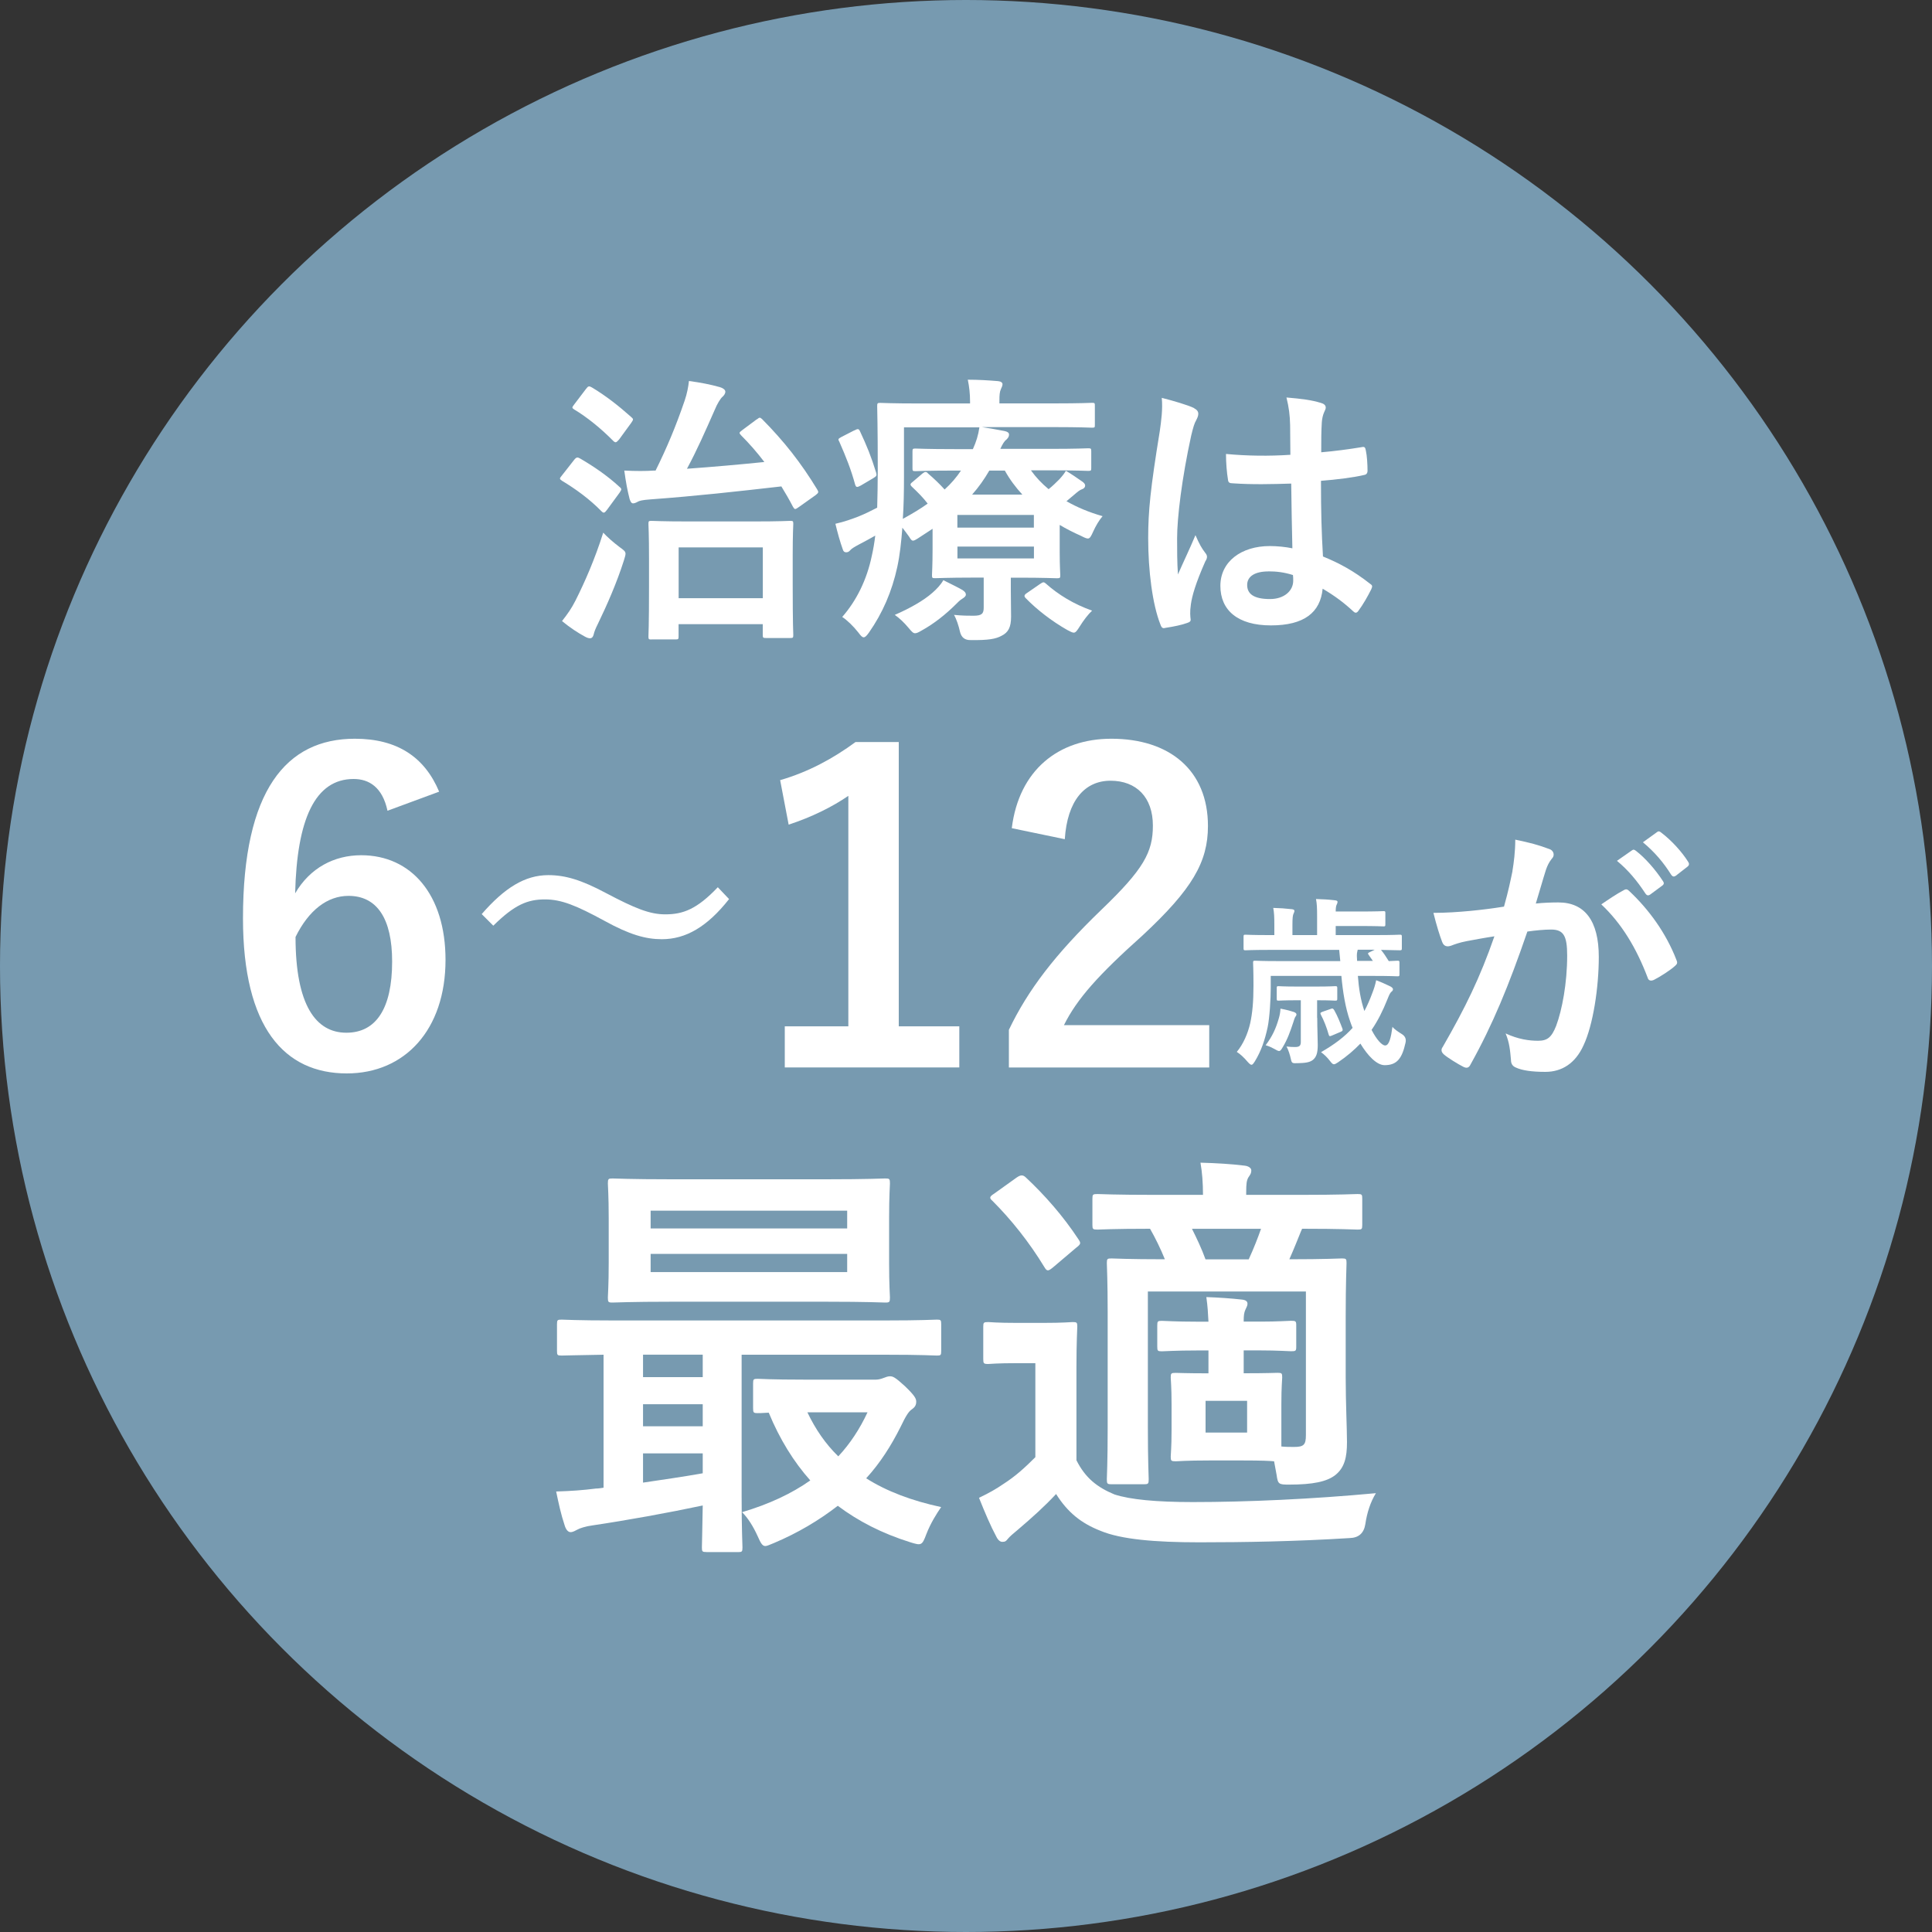
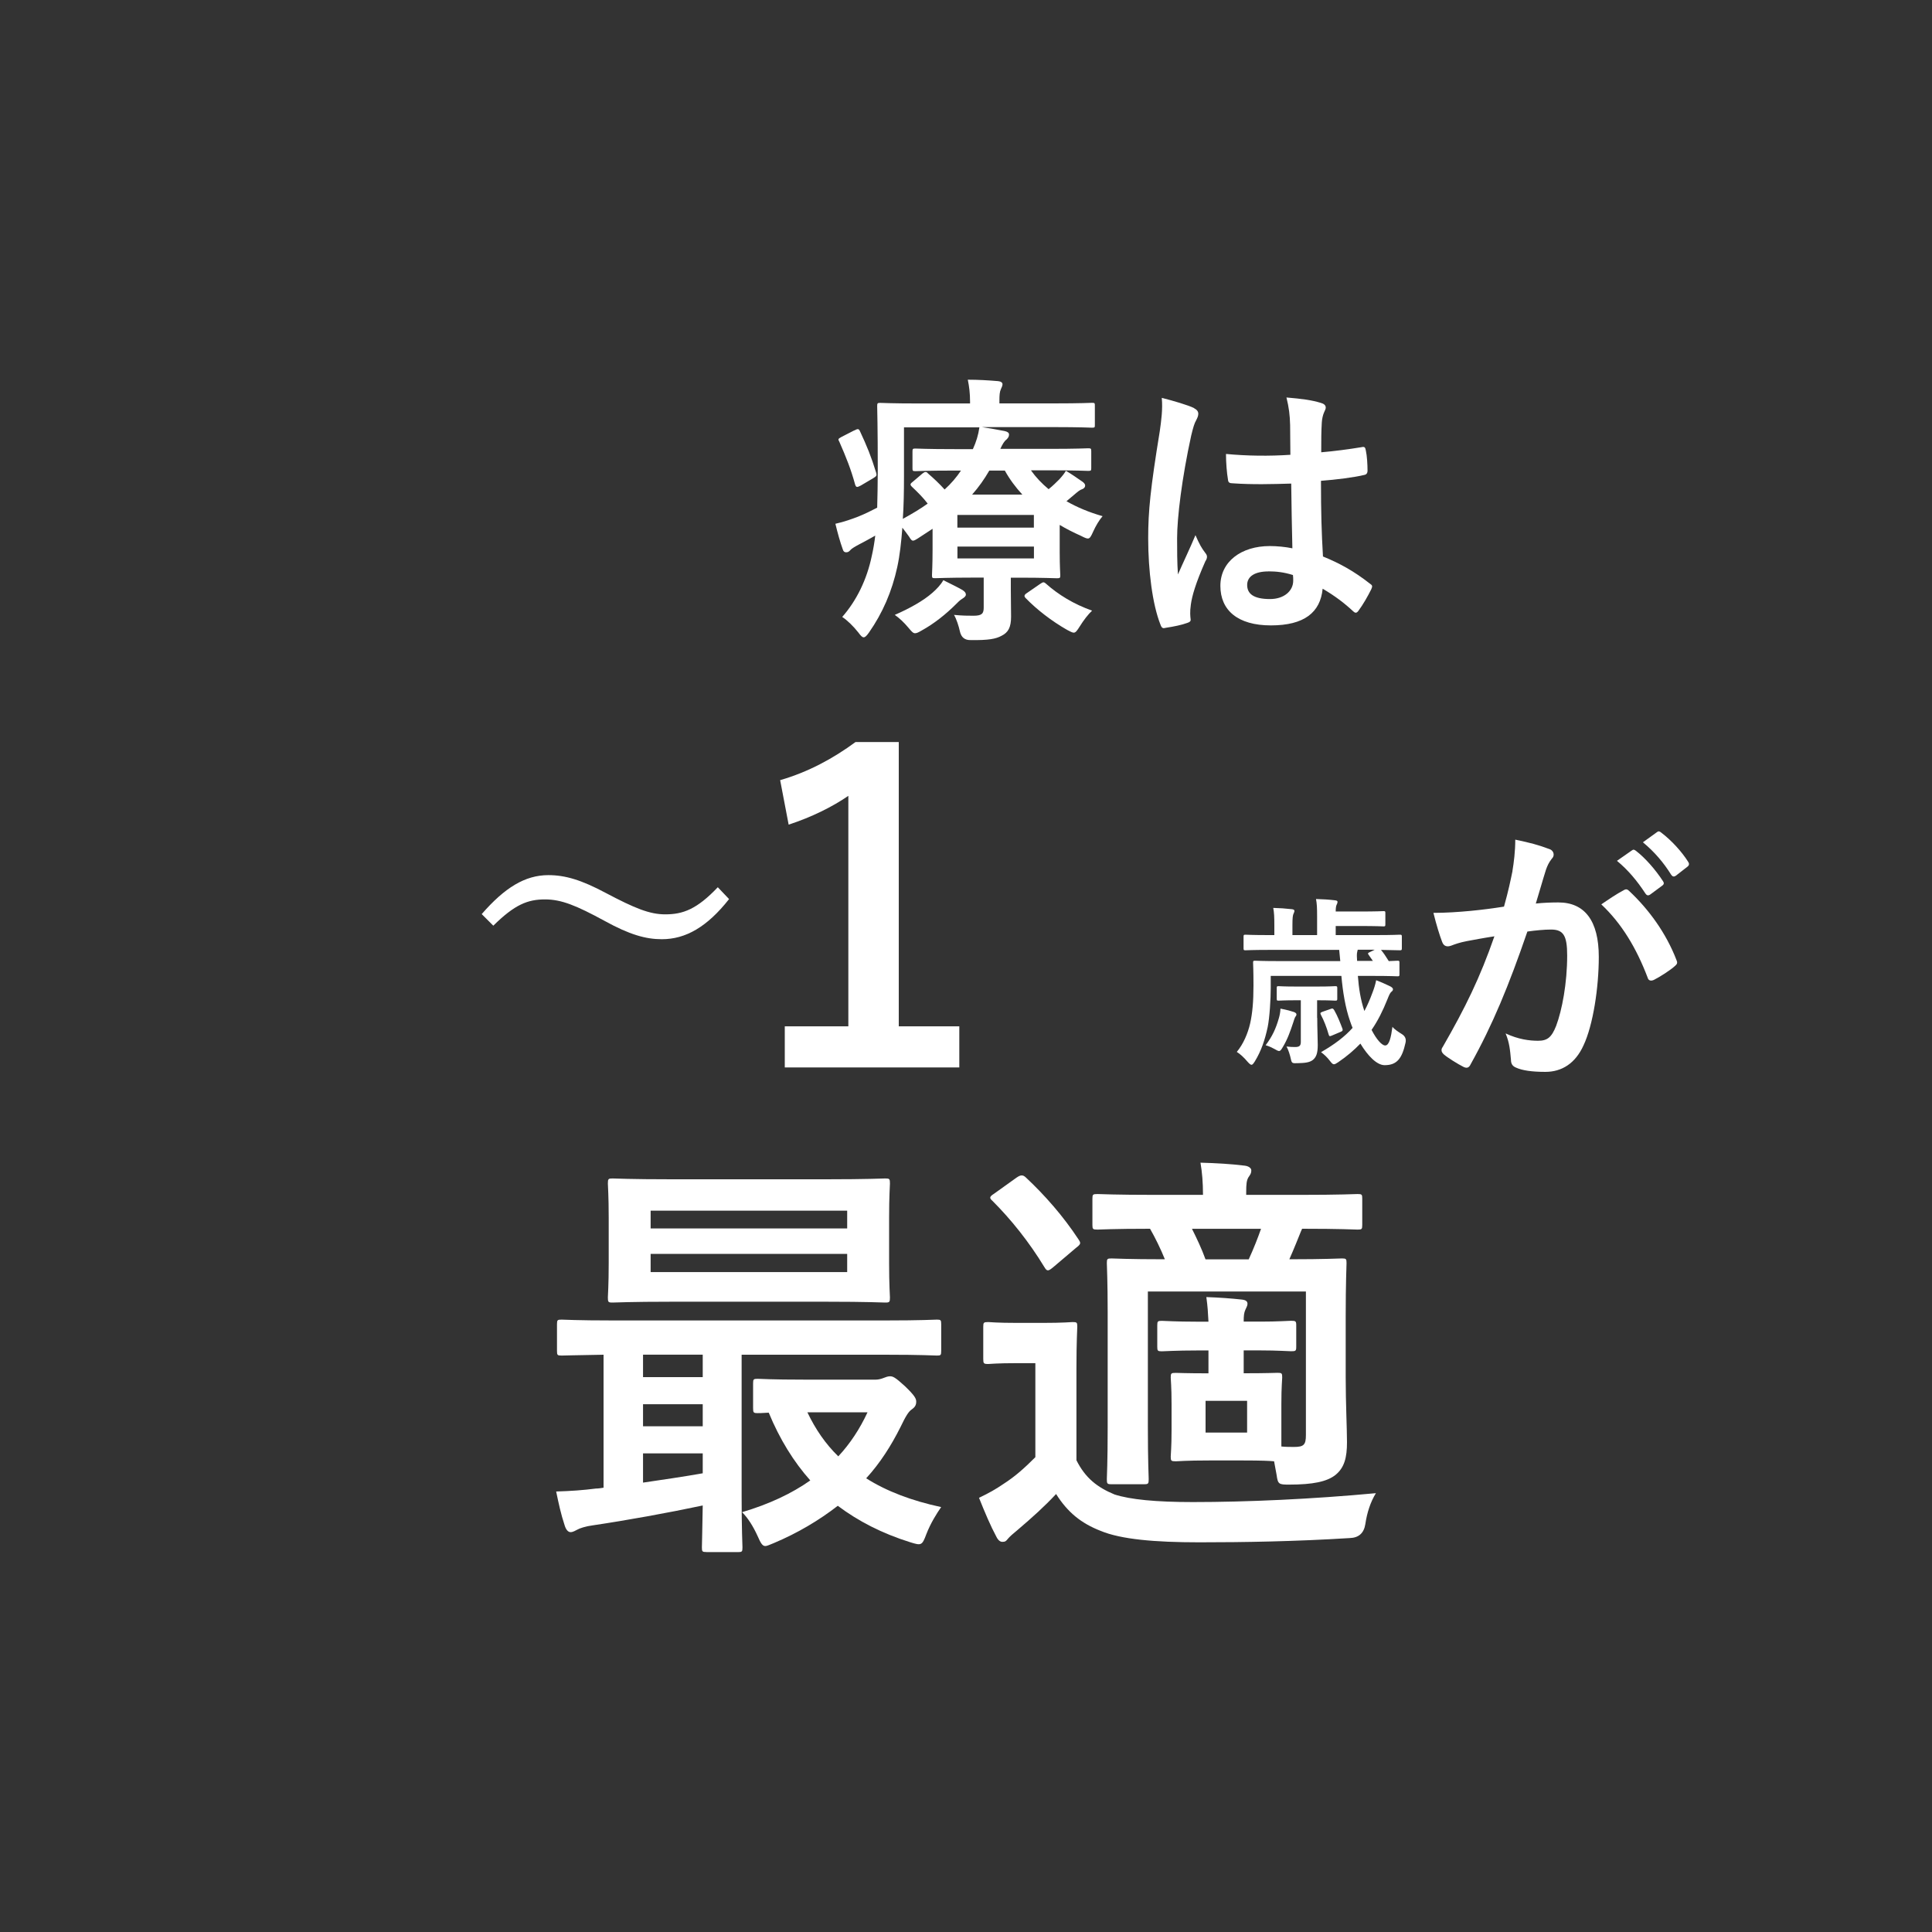
<svg xmlns="http://www.w3.org/2000/svg" id="_レイヤー_2" data-name="レイヤー 2" viewBox="0 0 300 300">
  <rect x="0" y="0" width="300" height="300" fill="#333333" stroke="none" />
  <defs>
    <style>
      .cls-1 {
        fill: #88b4d0;
      }

      .cls-2 {
        fill: #fff;
      }

      .cls-3 {
        opacity: .8;
      }
    </style>
  </defs>
  <g id="_レイヤー_1-2" data-name="レイヤー 1">
    <g>
      <g class="cls-3">
-         <circle class="cls-1" cx="150" cy="150" r="150" />
-       </g>
+         </g>
      <g>
        <g>
-           <path class="cls-2" d="M89.15,71.41c.35-.44.53-.44.92-.22,1.97,1.14,4.25,2.67,6.14,4.43.18.13.26.26.26.35,0,.13-.09.26-.26.53l-1.93,2.63c-.4.53-.53.61-.88.26-1.84-1.89-4.08-3.51-6.14-4.74-.18-.13-.31-.22-.31-.35,0-.09.13-.26.31-.48l1.89-2.41ZM89.37,93.24c1.45-2.89,2.98-6.36,4.3-10.53.61.66,1.54,1.49,2.54,2.24.66.48.92.66.92,1.05,0,.26-.13.57-.26,1.05-1.1,3.46-2.63,6.93-4.03,9.82-.35.7-.57,1.23-.66,1.67-.09.35-.26.57-.57.57-.22,0-.48-.09-.79-.26-1.05-.57-2.28-1.36-3.55-2.41.92-1.18,1.45-1.93,2.1-3.2ZM90.99,60.4c.35-.48.48-.48.88-.26,2.15,1.27,4.21,2.89,6.18,4.65.35.31.31.35-.04.88l-1.89,2.59c-.44.48-.53.53-.88.22-1.89-1.93-4.12-3.73-6.1-4.91-.39-.26-.31-.31.04-.79l1.8-2.37ZM117.52,65.13c.44-.35.48-.35.83-.04,3.42,3.46,6.01,6.75,8.55,10.92.22.39.26.48-.26.88l-2.59,1.84c-.26.18-.44.31-.57.31s-.22-.13-.35-.35c-.57-1.1-1.18-2.15-1.8-3.16-6.93.79-13.16,1.49-20.39,2.02-1.23.09-1.67.22-1.89.35-.31.17-.53.26-.75.26-.26,0-.39-.26-.53-.66-.35-1.36-.57-2.54-.83-4.43,1.84.09,3.29.09,4.6,0h.26c1.71-3.46,3.11-6.75,4.52-10.88.35-1.01.57-2.15.66-3.03,1.89.26,3.29.53,4.82.96.44.13.83.39.83.7s-.22.61-.48.83c-.26.22-.79,1.05-1.18,2.02-1.49,3.38-2.76,6.27-4.3,9.12,4.25-.31,8.2-.66,12.02-1.05-1.1-1.45-2.32-2.85-3.64-4.17-.31-.35-.31-.39.22-.79l2.24-1.67ZM101.17,99.3c-.44,0-.48-.04-.48-.48,0-.26.09-1.45.09-7.98v-3.95c0-3.99-.09-5.26-.09-5.53,0-.44.04-.48.48-.48.31,0,1.71.09,5.7.09h10.22c3.99,0,5.35-.09,5.61-.09.44,0,.48.04.48.48,0,.22-.09,1.54-.09,4.82v4.47c0,6.45.09,7.67.09,7.94,0,.44-.04.48-.48.48h-3.73c-.48,0-.53-.04-.53-.48v-1.67h-13.07v1.89c0,.44-.04.48-.48.48h-3.73ZM105.38,92.89h13.07v-7.89h-13.07v7.89Z" />
          <path class="cls-2" d="M160.11,73.07c.75,1.05,1.67,2.02,2.72,2.89.66-.53,1.18-1.05,1.67-1.54.48-.53.79-.92,1.01-1.32.75.44,1.84,1.18,2.59,1.71.35.26.4.44.4.61,0,.22-.18.44-.44.53-.4.13-.7.39-1.32.92l-1.14.96c1.62.92,3.46,1.71,5.61,2.32-.53.61-1.05,1.49-1.45,2.37-.35.79-.53,1.1-.83,1.1-.22,0-.53-.13-1.05-.4-1.18-.53-2.32-1.1-3.33-1.71v4.25c0,2.24.09,3.29.09,3.55,0,.44-.04.48-.53.48-.26,0-2.11-.09-5.75-.09h-1.4v1.88c0,1.62.04,2.76.04,4.17,0,1.67-.44,2.46-1.49,2.98-.88.48-2.02.7-4.78.66q-1.36.04-1.67-1.32c-.18-.83-.53-1.93-.92-2.59,1.4.13,2.15.13,3.03.13,1.32,0,1.58-.35,1.58-1.27v-4.65h-1.8c-3.6,0-5.48.09-5.75.09-.44,0-.48-.04-.48-.48,0-.26.09-1.53.09-4.03v-3.16l-2.28,1.49c-.35.22-.57.35-.75.35-.22,0-.35-.18-.61-.61-.4-.57-.75-1.01-1.05-1.4-.18,2.28-.39,4.25-.79,6.1-.83,3.82-2.28,7.15-4.39,10.17-.35.48-.57.75-.83.75-.22,0-.44-.22-.83-.75-.75-.96-1.75-1.93-2.5-2.41,2.19-2.5,3.82-5.74,4.6-9.52.22-.96.4-2.02.53-3.11-.83.48-1.67.92-2.5,1.36-.66.35-1.18.66-1.36.88-.22.26-.4.35-.66.35s-.44-.13-.53-.48c-.4-1.1-.79-2.5-1.14-3.95,1.4-.31,2.59-.75,3.51-1.1,1.1-.44,2.06-.92,2.98-1.4.04-1.71.09-3.6.09-5.79,0-6.71-.09-9.69-.09-9.95,0-.48.04-.53.48-.53.26,0,1.8.09,6.05.09h7.89v-.31c0-1.23-.13-2.32-.35-3.38,1.67,0,3.11.09,4.69.22.44.04.7.22.7.48s-.13.48-.26.79c-.18.39-.22.92-.22,1.71v.48h8.42c4.25,0,5.7-.09,5.96-.09.44,0,.44.04.44.53v2.85c0,.44,0,.48-.44.48-.26,0-1.71-.09-5.96-.09h-11.14c1.18.18,2.46.4,3.51.61.44.09.7.26.7.53,0,.31-.09.48-.39.79-.35.26-.61.7-.96,1.45h7.59c4.3,0,5.79-.09,6.05-.09.44,0,.48.04.48.48v2.59c0,.39-.04.44-.48.44-.26,0-1.75-.09-6.05-.09h-2.81ZM132.66,66.84c.57-.31.7-.26.88.13,1.05,2.24,1.75,3.95,2.5,6.4.13.44.09.57-.44.88l-1.93,1.14c-.26.13-.44.22-.57.22s-.22-.09-.31-.35c-.66-2.41-1.4-4.25-2.46-6.67-.22-.39-.22-.44.35-.75l1.97-1.01ZM149.45,91.62c.35.22.53.44.53.7s-.22.44-.57.66c-.31.17-.75.61-.96.83-1.58,1.58-3.46,3.07-5.31,4.08-.53.31-.79.44-1.05.44-.31,0-.53-.26-1.05-.88-.66-.79-1.4-1.49-2.1-1.97,2.32-1.01,4.43-2.19,5.83-3.42.66-.57,1.32-1.27,1.71-1.97,1.05.53,2.24,1.1,2.98,1.53ZM148.22,73.07c-4.3,0-5.79.09-6.05.09-.44,0-.48-.04-.48-.44v-2.59c0-.44.04-.48.48-.48.26,0,1.75.09,6.05.09h2.85c.53-1.18.83-2.15,1.01-3.38h-11.71v7.5c0,2.5-.04,4.74-.18,6.71,1.45-.79,2.76-1.58,3.86-2.37-.7-.92-1.49-1.71-2.46-2.63-.35-.35-.22-.48.18-.79l1.49-1.27c.22-.17.35-.22.44-.22.13,0,.26.04.39.22.88.75,1.8,1.62,2.59,2.5,1.01-.92,1.84-1.89,2.54-2.94h-1.01ZM148.66,79.96v1.97h11.88v-1.97h-11.88ZM160.55,84.87h-11.88v1.84h11.88v-1.84ZM158.75,76.8c-1.05-1.14-1.97-2.37-2.72-3.73h-2.41c-.79,1.36-1.62,2.54-2.67,3.73h7.81ZM161.47,90.7c.48-.31.57-.39.92-.09,1.97,1.75,4.34,3.2,7.19,4.21-.61.57-1.32,1.49-1.89,2.41-.44.7-.66,1.01-.96,1.01-.22,0-.53-.17-1.05-.44-2.37-1.36-4.65-3.11-6.4-4.91-.31-.31-.26-.53.22-.83l1.97-1.36Z" />
          <path class="cls-2" d="M185.41,63.38c.48.26.66.53.66.88,0,.31-.13.61-.31.96-.31.53-.48,1.14-.79,2.41-1.45,6.62-2.19,12.76-2.19,15.96,0,1.75,0,3.77.13,5.61.88-2.02,1.8-3.9,2.72-6.1.61,1.4.96,2.02,1.53,2.76.18.22.26.39.26.61s-.09.44-.26.7c-1.53,3.46-2.06,5.39-2.24,6.67-.18,1.23-.09,1.89-.04,2.32.04.31-.13.44-.53.57-.83.31-2.1.57-3.29.75-.48.13-.66.09-.88-.53-1.23-3.11-1.89-8.33-1.89-13.38,0-4.21.35-7.72,1.8-16.62.22-1.54.48-3.42.31-5.17,1.75.44,4.12,1.14,5,1.58ZM200.5,75.09c-2.98.09-6.05.17-9.03-.04-.57,0-.75-.13-.79-.57-.18-1.05-.31-2.63-.31-3.99,3.29.31,6.71.35,10,.13,0-1.58-.04-2.98-.04-4.6-.04-1.58-.18-2.72-.57-4.3,2.54.22,3.86.4,5.31.83.48.13.79.35.79.74,0,.22-.09.35-.26.75-.18.4-.31.96-.35,1.54-.09,1.49-.09,2.63-.09,4.65,2.06-.17,4.34-.48,6.23-.79.53-.13.61.04.7.53.18.79.26,2.19.26,3.11,0,.39-.18.61-.48.66-1.58.39-4.47.75-6.75.92,0,4.91.09,7.98.31,11.75,2.59,1.05,4.82,2.28,7.28,4.21.4.26.44.39.22.88-.57,1.14-1.27,2.37-2.02,3.38-.13.17-.26.26-.39.26s-.26-.09-.4-.22c-1.36-1.27-2.81-2.37-4.74-3.51-.35,3.68-2.85,5.7-8.03,5.7s-7.85-2.37-7.85-6.14,3.25-6.18,7.67-6.18c1.14,0,2.46.13,3.51.35-.09-3.38-.13-6.58-.18-10.04ZM196.95,88.73c-2.06,0-3.29.75-3.29,2.1s.96,2.19,3.55,2.19c2.19,0,3.6-1.27,3.6-2.85,0-.31,0-.53-.04-.88-1.4-.44-2.59-.57-3.81-.57Z" />
        </g>
        <g>
          <path class="cls-2" d="M109.71,241c-.66,0-.72-.07-.72-.72,0-.39.07-2.43.13-6.51-5.26,1.12-11.77,2.3-17.1,3.09-1.05.13-2.04.46-2.37.66-.26.13-.66.39-1.05.39s-.72-.39-.92-1.05c-.59-1.78-.92-3.35-1.32-5.26,2.3-.07,4.14-.2,6.18-.46.39,0,.79-.07,1.18-.13v-20.65c-4.47.07-6.18.13-6.51.13-.66,0-.72-.07-.72-.72v-4.14c0-.66.07-.72.72-.72.39,0,2.3.13,8.02.13h42.23c5.72,0,7.63-.13,8.03-.13.59,0,.66.07.66.72v4.14c0,.66-.07.72-.66.72-.4,0-2.3-.13-8.03-.13h-22.3v22.04c0,5.07.13,7.5.13,7.89,0,.66-.07.72-.72.72h-4.87ZM128.26,183.12c6.51,0,8.81-.13,9.21-.13.66,0,.72.07.72.79,0,.4-.13,1.84-.13,5.39v6.91c0,3.55.13,5,.13,5.39,0,.72-.07.79-.72.79-.39,0-2.7-.13-9.21-.13h-23.94c-6.51,0-8.75.13-9.21.13-.66,0-.72-.07-.72-.79,0-.39.13-1.84.13-5.39v-6.91c0-3.55-.13-5-.13-5.39,0-.72.07-.79.72-.79.46,0,2.7.13,9.21.13h23.94ZM109.12,213.84v-3.49h-9.27v3.49h9.27ZM109.12,221.47v-3.42h-9.27v3.42h9.27ZM109.12,225.68h-9.27v4.54c3.09-.46,6.31-.92,9.27-1.45v-3.09ZM101.03,190.75h30.52v-2.76h-30.52v2.76ZM131.55,194.7h-30.52v2.83h30.52v-2.83ZM136.02,214.23c.39,0,.85-.13,1.18-.26.33-.13.66-.26.99-.26.46,0,.79.13,2.3,1.51,1.58,1.51,1.78,1.97,1.78,2.43,0,.53-.2.85-.66,1.18-.53.33-.99,1.12-1.78,2.76-1.45,2.89-3.16,5.59-5.33,7.96,3.22,2.04,7.1,3.49,11.64,4.47-.72,1.05-1.64,2.5-2.3,4.21-.66,1.78-.79,1.78-2.5,1.25-4.41-1.38-8.09-3.29-11.25-5.66-2.89,2.24-6.18,4.21-9.93,5.79-.66.26-1.05.46-1.32.46-.46,0-.72-.46-1.18-1.51-.72-1.58-1.51-2.83-2.43-3.75,4.21-1.25,7.7-2.89,10.59-4.93-2.57-2.89-4.74-6.38-6.45-10.52-1.05.07-1.51.07-1.71.07-.66,0-.72-.07-.72-.79v-3.82c0-.66.07-.72.72-.72.39,0,2.04.13,7.24.13h11.12ZM125.37,219.3c1.25,2.63,2.83,4.93,4.8,6.84,1.84-1.97,3.35-4.28,4.54-6.84h-9.34Z" />
          <path class="cls-2" d="M167.14,226.73c1.38,2.76,3.22,4.21,5.92,5.33,2.43.79,6.45,1.18,12.17,1.18,8.42,0,18.55-.46,28.42-1.38-.85,1.38-1.38,3.03-1.64,4.8q-.33,2.11-2.43,2.17c-8.42.53-16.45.66-23.35.66s-12.17-.46-15.33-1.78c-3.03-1.18-5.13-2.89-6.91-5.72-1.84,1.97-3.68,3.62-5.99,5.59-.72.59-1.18.99-1.51,1.38-.26.33-.39.46-.85.46-.33,0-.66-.26-.92-.79-.92-1.71-1.78-3.75-2.7-6.05,1.64-.79,2.57-1.32,3.82-2.17,1.84-1.18,3.29-2.5,4.93-4.14v-14.6h-2.7c-3.42,0-4.28.13-4.6.13-.72,0-.79-.07-.79-.79v-5c0-.66.07-.72.79-.72.33,0,1.18.13,4.6.13h3.75c3.42,0,4.41-.13,4.74-.13.66,0,.72.07.72.72,0,.39-.13,2.3-.13,6.38v14.34ZM157.86,182.85c.39-.26.59-.33.79-.33s.39.07.66.33c2.89,2.7,5.79,5.99,8.16,9.6.39.59.39.72-.39,1.32l-3.49,2.96c-.4.33-.66.53-.86.53s-.33-.13-.53-.46c-2.43-4.01-5.26-7.5-8.09-10.33-.53-.46-.46-.66.26-1.12l3.49-2.5ZM195.75,205.22c2.63,0,4.34-.13,4.74-.13.72,0,.79.07.79.72v3.29c0,.66-.07.72-.79.72-.4,0-2.1-.13-4.74-.13h-2.63v3.55c3.75,0,4.8-.07,5.26-.07.66,0,.72.07.72.72,0,.39-.13,1.38-.13,4.14v6.58c.72.07,1.32.07,1.97.07,1.51,0,1.84-.33,1.84-1.84v-22.3h-24.54v20.92c0,5.53.13,7.83.13,8.22,0,.72-.07.79-.72.79h-5.06c-.66,0-.72-.07-.72-.79,0-.39.13-2.5.13-8.09v-17.76c0-5-.13-7.24-.13-7.7,0-.66.07-.72.72-.72.46,0,2.5.13,8.29.13-.66-1.64-1.51-3.36-2.3-4.74-5.72,0-7.83.13-8.16.13-.72,0-.79-.07-.79-.72v-4.08c0-.66.07-.72.79-.72.4,0,2.63.13,9.21.13h7.17c0-1.91-.13-3.49-.39-5,2.5.07,4.74.2,6.84.46.66.07,1.05.4,1.05.72,0,.53-.2.72-.46,1.12-.26.46-.33.99-.33,2.24v.46h8.29c6.38,0,8.62-.13,9.01-.13.66,0,.72.07.72.72v4.08c0,.66-.07.72-.72.72-.4,0-2.57-.13-8.62-.13l-.2.46c-.46,1.12-.99,2.5-1.78,4.28,5.59,0,7.76-.13,8.16-.13.66,0,.72.07.72.72,0,.39-.13,3.09-.13,8.29v9.47c0,4.01.2,7.96.2,10.06,0,2.37-.4,3.95-1.78,5.07-1.32,1.05-3.49,1.51-7.24,1.51-1.58,0-1.71-.07-1.91-1.51l-.39-2.11c-.72-.07-1.97-.13-4.74-.13h-5.39c-3.62,0-4.74.13-5.13.13-.72,0-.79-.07-.79-.72,0-.39.13-1.38.13-4.14v-4.01c0-2.76-.13-3.75-.13-4.14,0-.66.07-.72.79-.72.4,0,1.51.07,5.07.07v-3.55h-1.84c-3.22,0-5,.13-5.39.13-.66,0-.72-.07-.72-.72v-3.29c0-.66.07-.72.72-.72.39,0,2.17.13,5.39.13h1.84c-.07-1.38-.13-2.43-.33-3.82,1.97.07,3.82.2,5.53.39.59.07.86.26.86.66,0,.33-.2.59-.33.92-.2.46-.26.85-.26,1.84h2.63ZM185.09,190.81c.72,1.45,1.51,3.09,2.1,4.74h6.71c.79-1.71,1.45-3.42,1.91-4.74h-10.72ZM193.65,217.52h-6.45v4.93h6.45v-4.93Z" />
        </g>
        <g>
-           <path class="cls-2" d="M60.17,125.89c-.79-3.68-2.89-4.93-5.26-4.93-5.99,0-8.81,6.25-9.08,17.76,2.3-3.95,6.05-5.92,10.26-5.92,7.76,0,13.09,6.12,13.09,16.25,0,10.85-6.31,17.63-15.33,17.63-9.67,0-16.12-7.1-16.12-24.08,0-19.87,6.71-27.89,17.37-27.89,6.64,0,10.85,2.89,13.09,8.22l-8.02,2.96ZM53.79,160.36c4.6,0,7.1-3.75,7.1-11.05,0-6.71-2.37-10.2-6.78-10.2-3.29,0-6.18,2.24-8.22,6.38,0,10.59,3.16,14.87,7.89,14.87Z" />
          <path class="cls-2" d="M74.8,141.94c3.55-4.08,6.71-6.05,10.35-6.05,2.63,0,5.13.75,8.9,2.76,4.56,2.41,6.84,3.33,9.25,3.33,2.76,0,4.91-.79,8.16-4.21l1.75,1.84c-3.42,4.34-6.75,6.23-10.44,6.23-2.5,0-5-.7-8.9-2.85-4.43-2.41-6.71-3.33-9.25-3.33-2.67,0-4.69.79-8.02,4.08l-1.8-1.8Z" />
          <path class="cls-2" d="M139.55,159.37h9.41v6.38h-27.1v-6.38h9.87v-35.79c-2.5,1.71-5.66,3.29-9.27,4.47l-1.32-6.91c4.34-1.25,8.22-3.35,11.71-5.92h6.71v44.14Z" />
-           <path class="cls-2" d="M157.11,128.59c1.12-9.01,7.24-13.88,15.46-13.88,9.01,0,15,4.87,15,13.55,0,5.59-2.43,9.8-10.13,16.97-6.91,6.18-10.2,9.87-12.23,13.95h22.56v6.58h-31.11v-5.85c2.96-6.18,7.17-11.71,14.34-18.62,6.58-6.31,8.02-8.95,8.02-13.09,0-4.41-2.57-6.97-6.58-6.97s-6.71,3.09-7.1,9.08l-8.22-1.71Z" />
          <path class="cls-2" d="M210.85,151.53c.14,1.91.42,3.71,1.01,5.46.45-.84.87-1.8,1.24-2.81.23-.59.45-1.24.59-1.97.76.28,1.55.65,2.08.9.31.14.53.31.53.51,0,.17-.11.28-.25.39-.2.17-.34.48-.62,1.18-.7,1.75-1.46,3.29-2.45,4.73.76,1.49,1.6,2.42,2.11,2.42.62,0,.9-1.21,1.13-2.9.23.34.98.84,1.44,1.12q.79.48.59,1.35c-.53,2.39-1.29,3.49-3.24,3.49-1.24,0-2.64-1.49-3.77-3.35-.96.99-2.08,1.97-3.46,2.9-.31.2-.48.31-.65.31-.2,0-.34-.17-.65-.56-.39-.51-.82-.93-1.35-1.32,2.11-1.21,3.69-2.42,4.9-3.77-.14-.34-.28-.7-.39-1.04-.73-2.08-1.13-4.56-1.35-7.03h-10.97v1.86c0,1.69-.17,4.61-.48,6.11-.42,1.94-.98,3.66-2,5.32-.23.34-.34.51-.51.51-.14,0-.31-.14-.59-.45-.59-.7-1.15-1.21-1.69-1.55,1.01-1.21,1.72-2.87,2.08-4.45.34-1.55.51-3.29.51-5.85,0-2.31-.06-3.38-.06-3.55,0-.28.03-.31.31-.31.2,0,1.1.06,3.8.06h9.43l-.17-1.74h-10.97c-2.53,0-3.4.06-3.57.06-.28,0-.31-.03-.31-.31v-1.8c0-.28.03-.31.31-.31.17,0,1.04.06,3.57.06h.9v-1.58c0-1.24-.03-1.91-.17-2.64,1.04.03,1.86.08,2.9.2.25.03.39.11.39.25,0,.17-.08.31-.14.45-.11.23-.17.62-.17,1.74v1.58h3.83v-2.93c0-1.29-.03-1.94-.17-2.67,1.07.03,1.97.08,2.95.2.28.03.39.11.39.22,0,.2-.06.31-.14.48-.08.17-.14.45-.14,1.04h3.6c2.84,0,3.66-.06,3.83-.06.25,0,.28.03.28.31v1.72c0,.31-.03.34-.28.34-.17,0-.98-.06-3.83-.06h-3.6v1.41h6.36c2.56,0,3.4-.06,3.57-.06.31,0,.34.03.34.31v1.8c0,.28-.03.31-.34.31-.17,0-.9-.03-2.9-.06.34.39.73.96,1.21,1.74.87-.03,1.24-.06,1.35-.06.28,0,.31.03.31.31v1.8c0,.28-.03.31-.31.31-.17,0-1.07-.06-3.74-.06h-2.42ZM198.58,158.11c.14-.48.23-.99.25-1.49,1.04.2,1.63.37,2.11.53.17.08.37.17.37.37,0,.14-.06.25-.2.42-.06.11-.14.31-.31.87-.45,1.35-.87,2.56-1.6,3.77-.25.42-.37.62-.59.62-.14,0-.37-.11-.76-.34-.31-.17-.7-.37-1.32-.56,1.04-1.38,1.58-2.56,2.05-4.19ZM204.54,158.06c0,1.66.08,3.26.08,4.22,0,1.29-.25,1.91-.79,2.33-.51.37-1.15.45-2.34.48-.84.03-.9,0-1.04-.62-.14-.65-.39-1.46-.68-1.97.56.06.79.08,1.32.08.65,0,.9-.17.9-.79v-6.47h-.7c-1.97,0-2.59.06-2.76.06-.25,0-.28-.03-.28-.31v-1.63c0-.28.03-.31.28-.31.17,0,.79.06,2.76.06h3.26c2,0,2.59-.06,2.76-.06.31,0,.34.03.34.31v1.63c0,.28-.03.31-.34.31-.17,0-.73-.06-2.73-.06h-.06v2.73ZM206.66,156.65c.28-.11.37-.03.53.23.51.9.93,1.97,1.27,2.87.08.28,0,.37-.37.51l-1.27.54c-.34.14-.42.14-.51-.17-.31-1.1-.73-2.17-1.21-3.07-.11-.25-.11-.31.25-.45l1.29-.45ZM212.54,148.29c-.17-.22-.17-.31.17-.45l.76-.37h-2.65c0,.08-.03.17-.06.28-.11.37-.06.98-.03,1.46h2.45l-.65-.93Z" />
          <path class="cls-2" d="M234.85,135.25c.22-1.32.44-3.03.44-4.87,2.28.48,3.51.79,5.26,1.45.44.13.7.48.7.88,0,.22-.09.44-.31.66-.44.57-.66,1.05-.88,1.67-.57,1.8-1.01,3.42-1.58,5.26,1.18-.13,2.5-.17,3.51-.17,4.08,0,6.27,2.85,6.27,8.46,0,4.74-.88,10.57-2.37,13.73-1.27,2.81-3.38,4.12-5.92,4.12-2.1,0-3.6-.22-4.56-.66-.53-.22-.79-.57-.79-1.23-.13-1.4-.22-2.63-.83-4.08,1.97.92,3.68,1.14,5.04,1.14,1.45,0,2.1-.53,2.81-2.32.92-2.46,1.71-6.62,1.71-10.92,0-3.07-.57-4.03-2.5-4.03-1.05,0-2.41.13-3.68.31-2.89,8.42-5.39,14.47-8.81,20.61-.26.57-.61.66-1.14.39-.79-.39-2.5-1.45-3.03-1.93-.22-.22-.35-.39-.35-.66,0-.13.04-.31.18-.48,3.51-6.1,5.79-10.74,8.03-17.19-1.71.26-3.11.53-4.3.75-1.14.22-1.84.48-2.41.7-.61.22-1.14.13-1.4-.57-.39-1.01-.88-2.59-1.36-4.52,1.93,0,3.86-.13,5.79-.31,1.84-.18,3.46-.39,5.17-.66.7-2.5,1.01-4.03,1.32-5.53ZM252.21,138.19c.31-.18.53-.09.83.22,2.98,2.81,5.66,6.45,7.28,10.66.18.39.13.61-.18.88-.75.7-2.41,1.75-3.29,2.19-.44.22-.88.18-1.01-.35-1.75-4.6-4.03-8.38-7.19-11.36,1.1-.75,2.37-1.62,3.55-2.24ZM253.4,132.05c.22-.18.39-.13.66.09,1.36,1.05,2.94,2.81,4.17,4.69.18.26.18.48-.13.7l-1.84,1.36c-.31.22-.53.18-.75-.13-1.32-2.02-2.72-3.68-4.43-5.09l2.32-1.62ZM257.3,129.2c.26-.17.39-.13.66.09,1.62,1.23,3.2,2.98,4.17,4.52.18.26.22.53-.13.79l-1.75,1.36c-.35.26-.57.13-.75-.13-1.18-1.89-2.59-3.55-4.39-5.04l2.19-1.58Z" />
        </g>
      </g>
    </g>
  </g>
</svg>